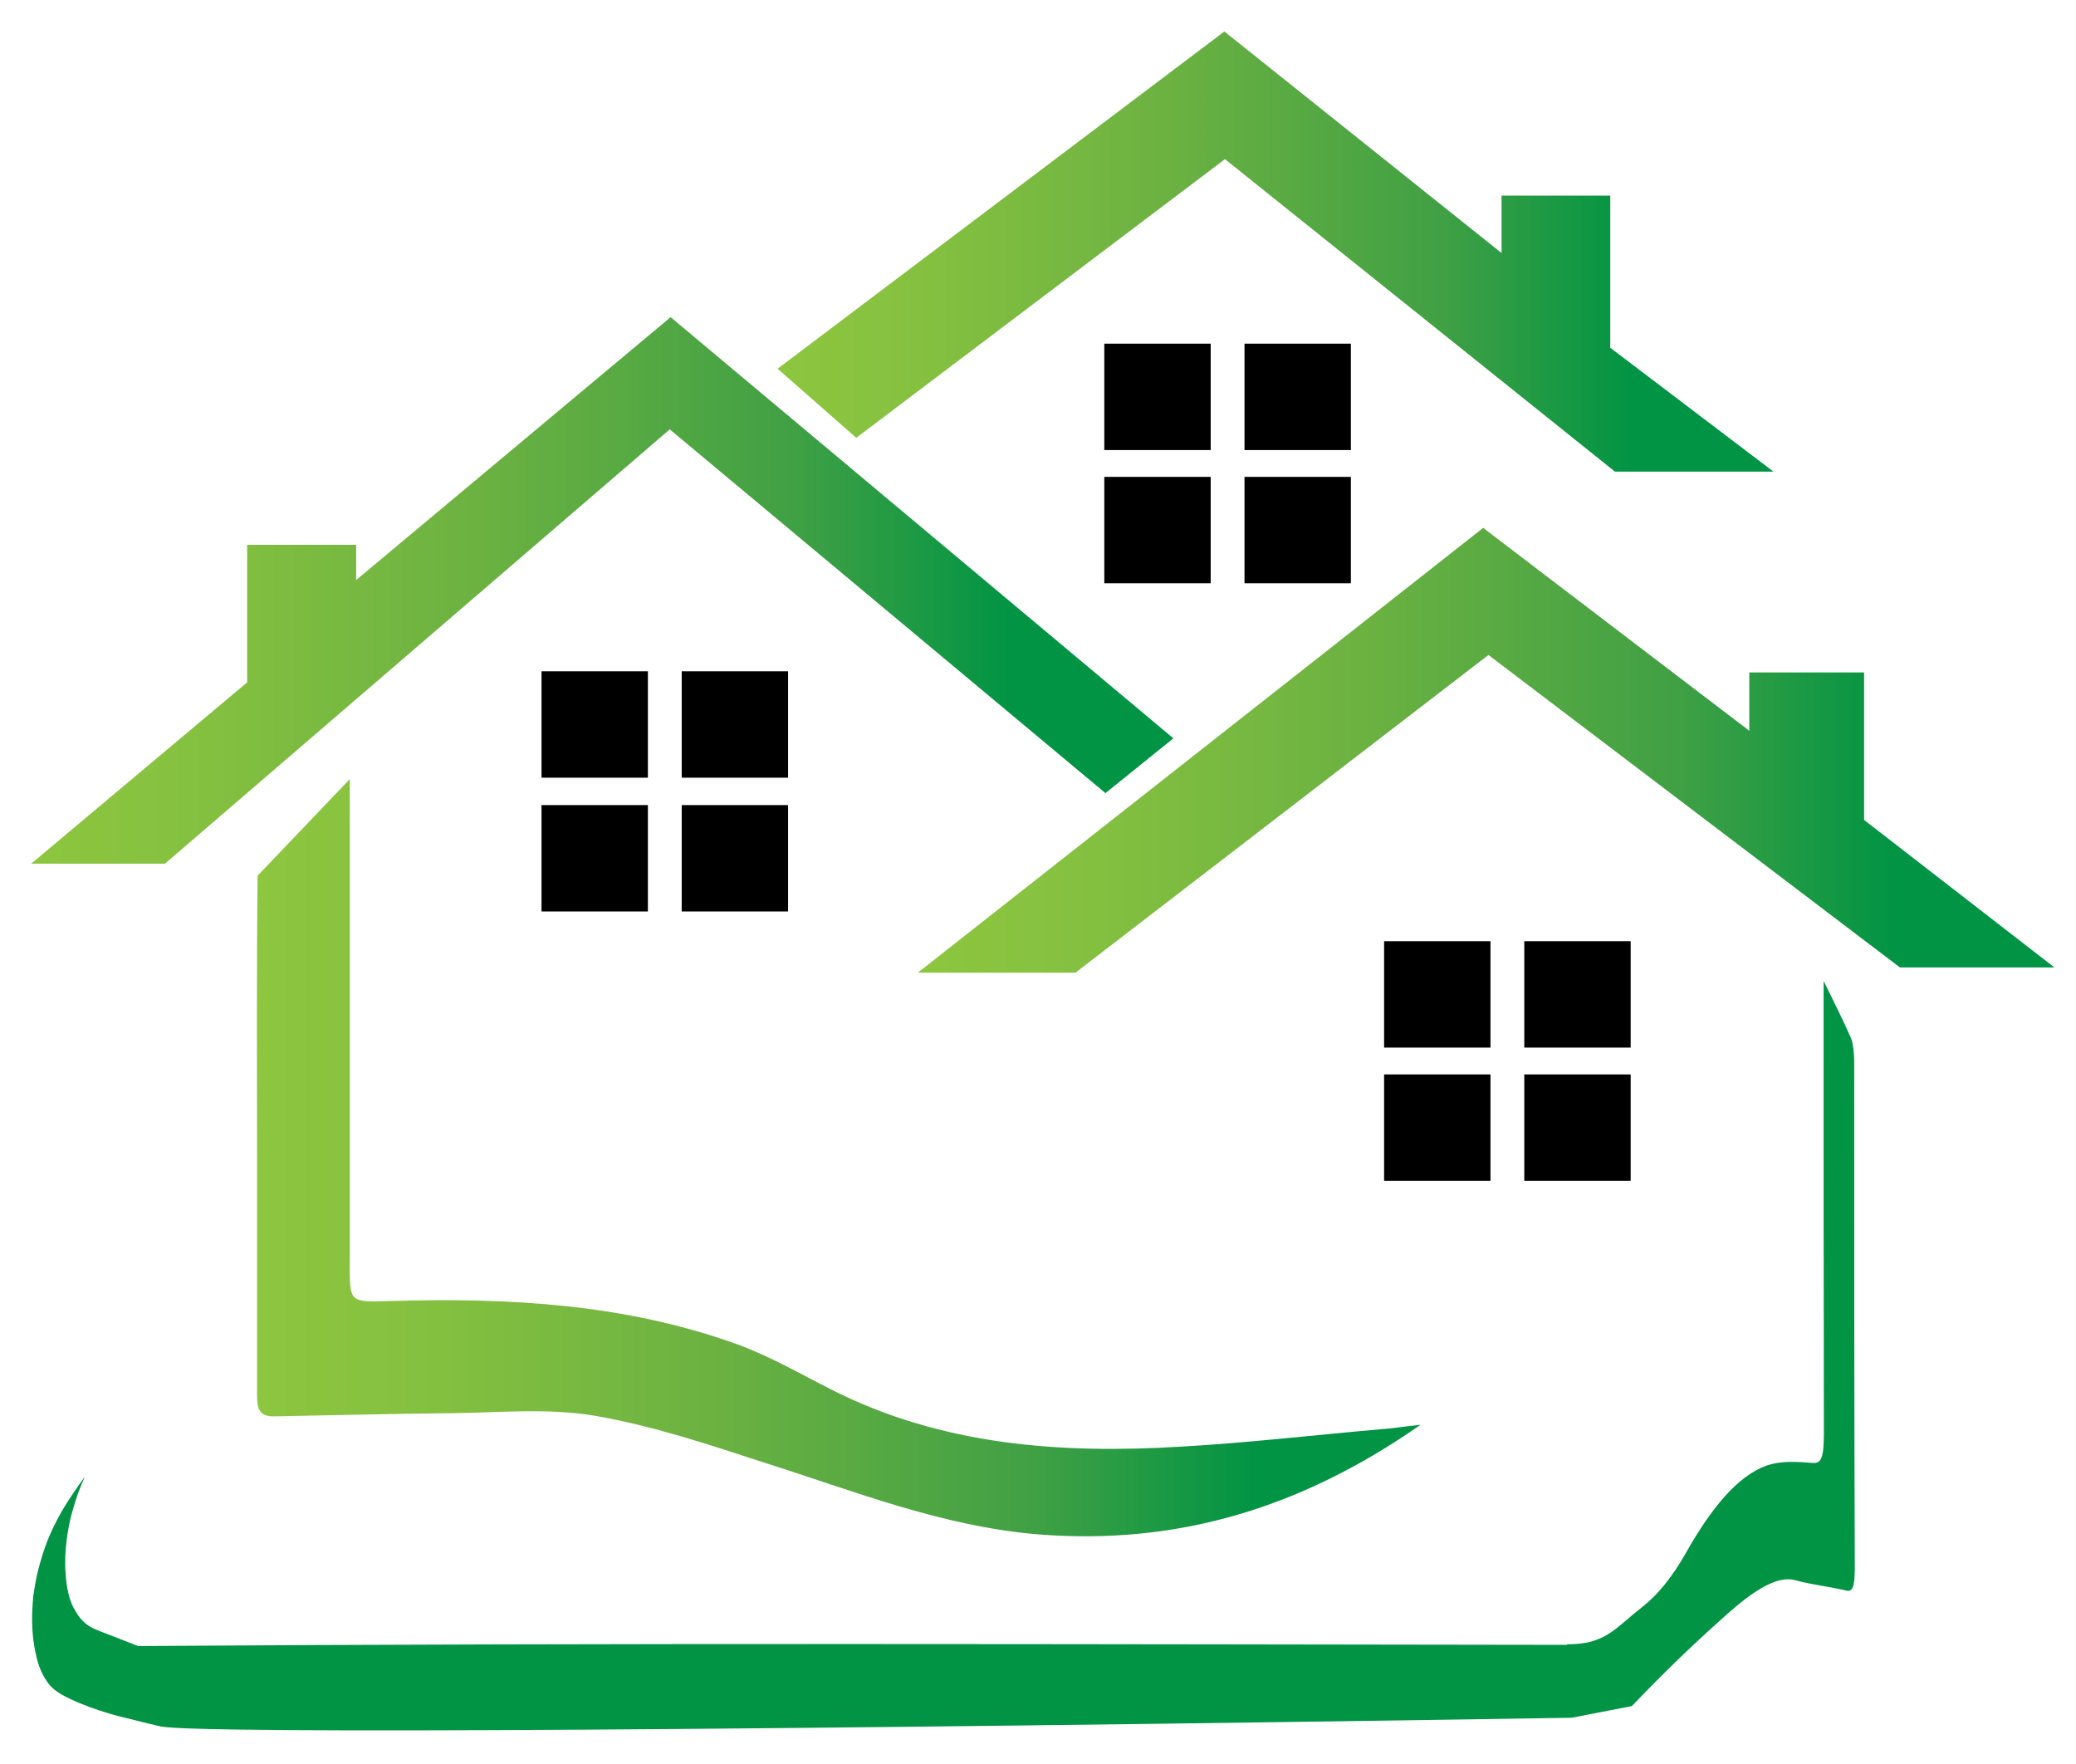
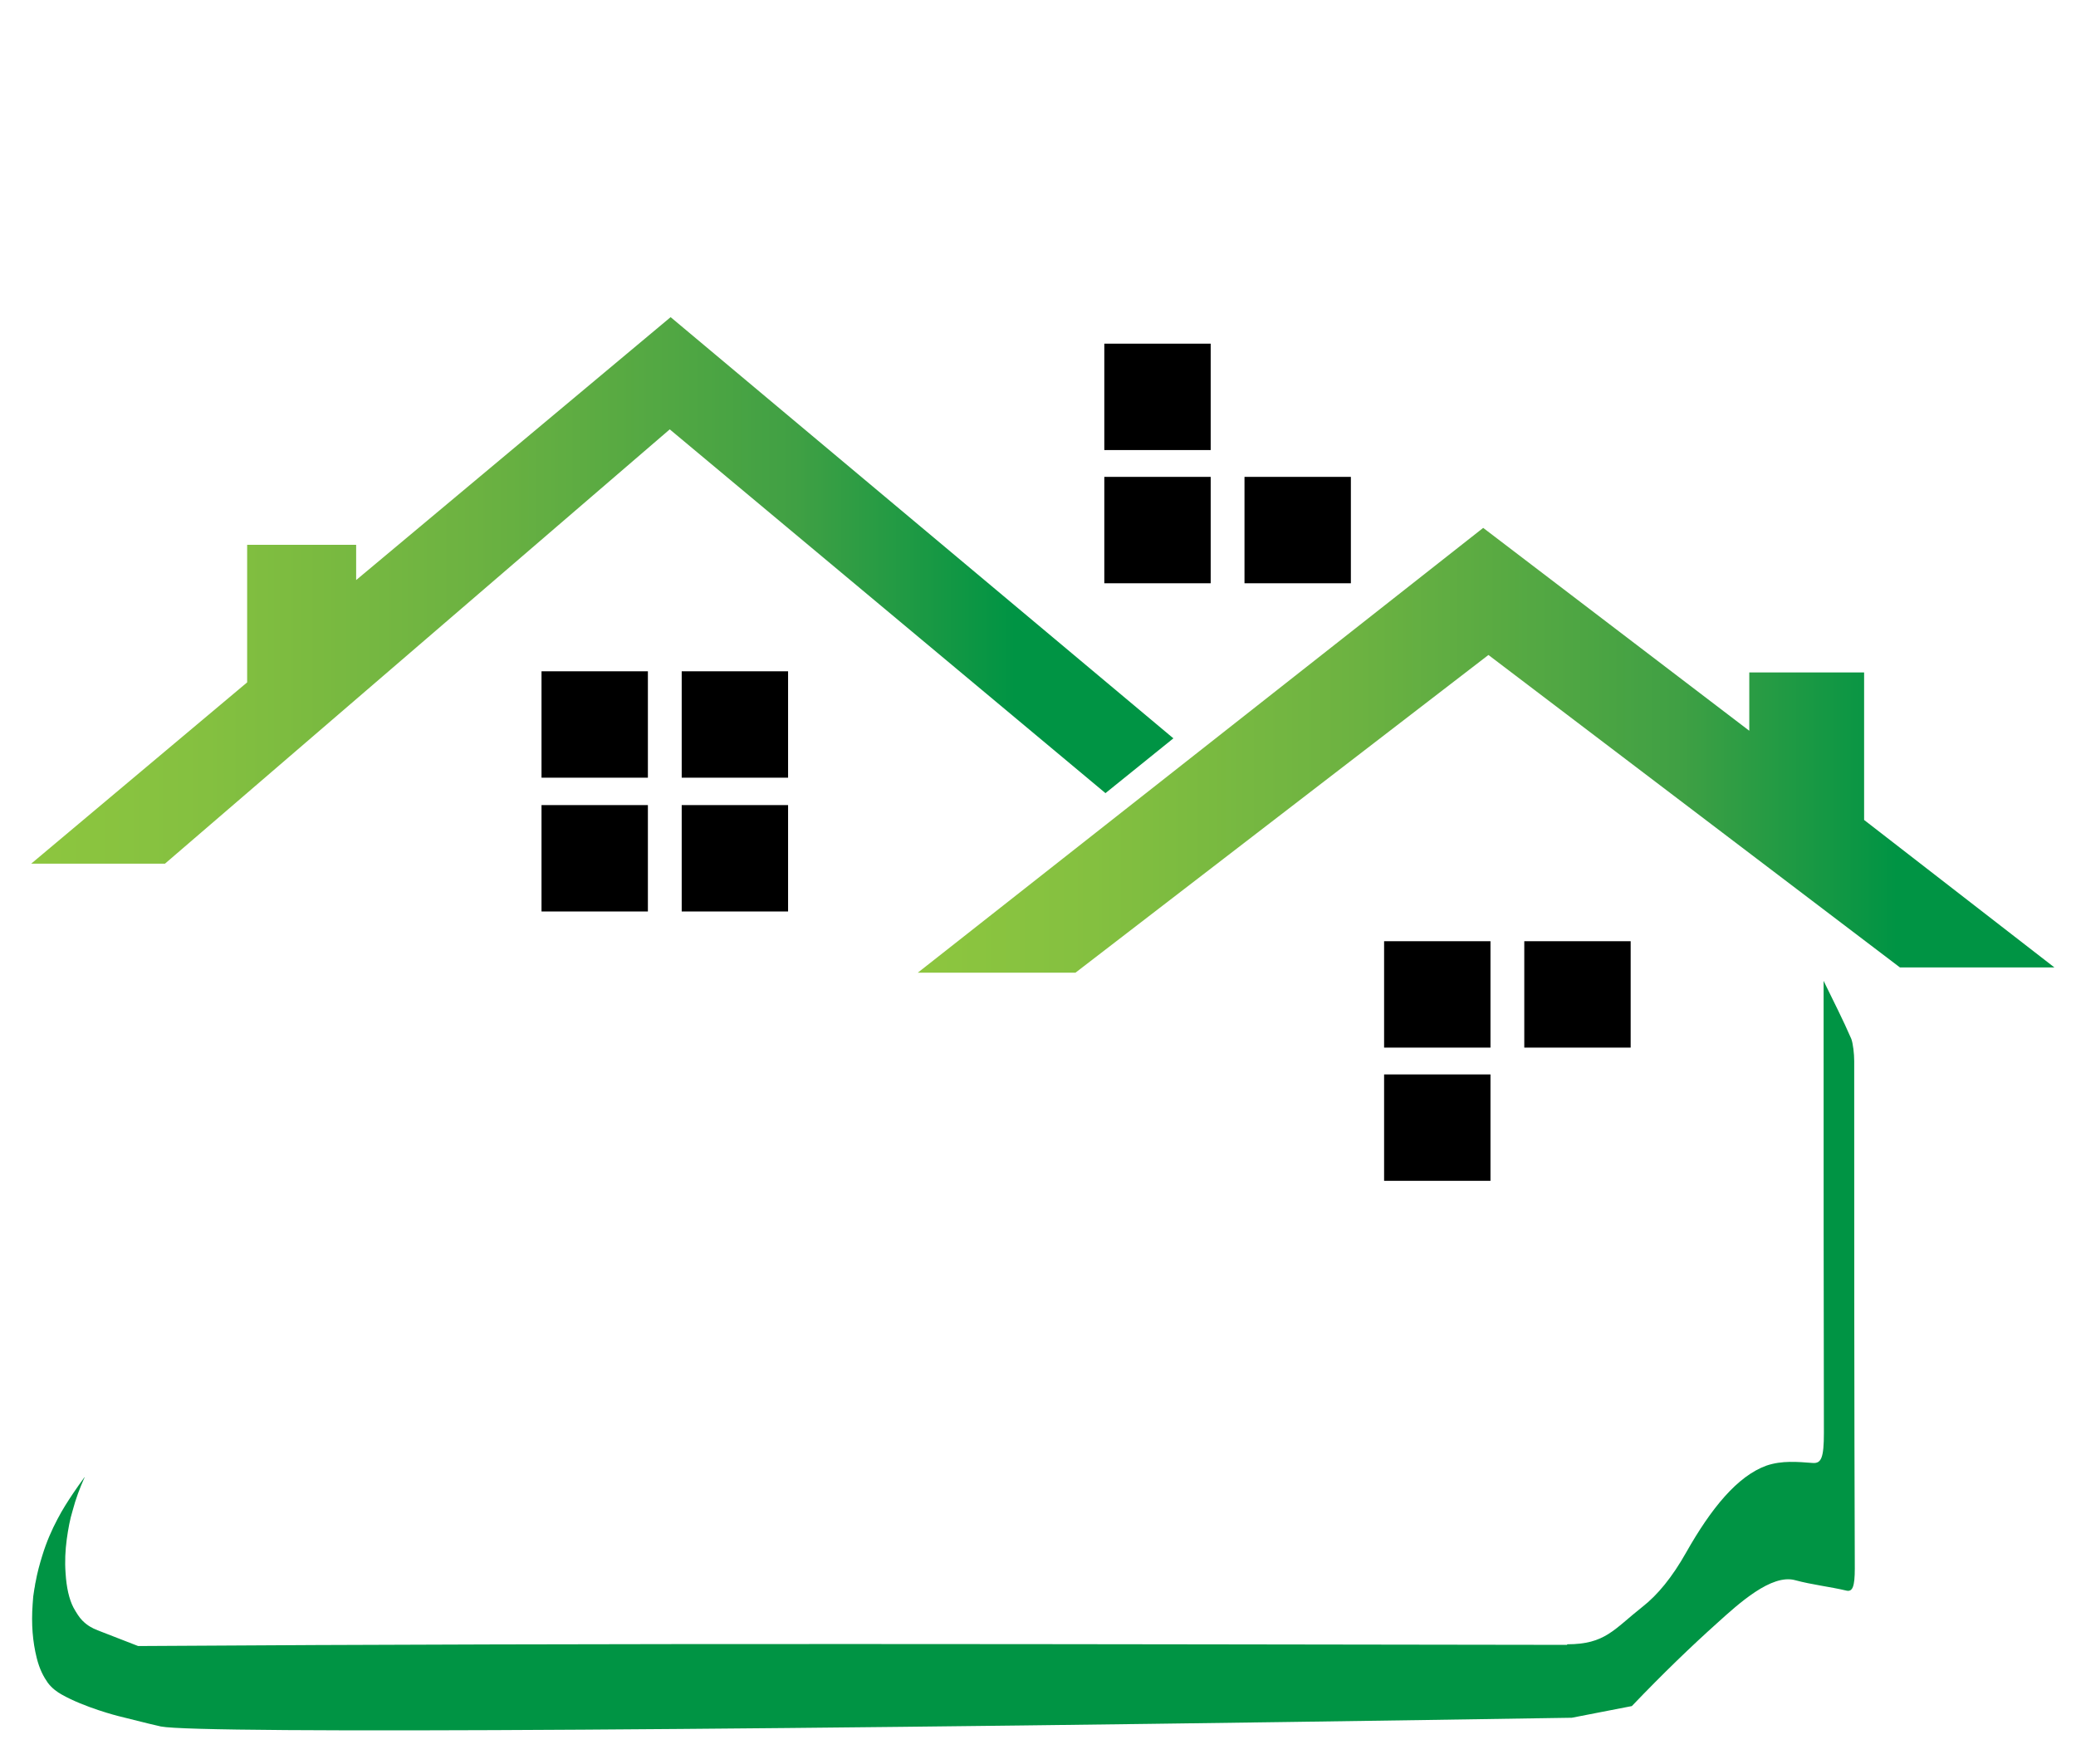
<svg xmlns="http://www.w3.org/2000/svg" version="1.1" id="Layer_1" x="0px" y="0px" viewBox="0 0 712.3 605.1" style="enable-background:new 0 0 712.3 605.1;" xml:space="preserve">
  <style type="text/css">
	.st0{fill:url(#SVGID_1_);}
	.st1{fill:url(#SVGID_00000073689619406197592290000016088007127333394831_);}
	.st2{fill:url(#SVGID_00000062912290069209098090000007228335899116642487_);}
	.st3{fill:url(#SVGID_00000181791114320179843960000007665404724364871586_);}
	.st4{fill:url(#SVGID_00000007404162260596709610000009150071872240252597_);}
</style>
  <g>
    <linearGradient id="SVGID_1_" gradientUnits="userSpaceOnUse" x1="4006.518" y1="623.115" x2="3176.838" y2="623.115" gradientTransform="matrix(1 0 0 1 0 -158)">
      <stop offset="0" style="stop-color:#8DC63F" />
      <stop offset="0.154" style="stop-color:#84C040" />
      <stop offset="0.388" style="stop-color:#6CB241" />
      <stop offset="0.669" style="stop-color:#40A044" />
      <stop offset="0.861" style="stop-color:#009444" />
      <stop offset="1" style="stop-color:#009444" />
    </linearGradient>
    <path class="st0" d="M636.2,364c0-2.5-0.4-6-1-7.6c-2.9-6.7-6-12.7-9.5-19.9c0,6.5,0,10.9,0,15.4c0,46.6,0,93.3,0.1,139.7   c0,8.5-0.9,10.5-3.8,10.3c-5.3-0.4-10.6-0.9-15.9,0.9c-10,3.6-19,14.7-27.5,29.7c-4.9,8.7-9.9,14.7-15,18.7   c-9.9,7.8-12.8,12.9-25.9,12.9v0.2c-163.3-0.2-327.4-0.7-490.3,0.4c-4.7-1.8-9.2-3.6-13.9-5.4c-1.8-0.7-3.5-1.6-5.2-3.3   c-1.1-1.1-2.1-2.7-3.1-4.5c-1.5-2.9-2.4-6.9-2.7-11.8c-0.3-4-0.1-7.8,0.4-11.6c0.5-3.6,1.1-6.9,2-9.8c1.1-4.2,2.5-7.8,4-11.2   c0.1,0,0.1-0.2,0.2-0.2c-0.1,0-0.1,0-0.2,0c-1.3,1.8-2.6,3.6-3.8,5.4c-1.8,2.7-3.7,5.6-5.4,8.9c-1.9,3.6-3.7,7.6-5.2,12.5   c-0.9,2.9-1.7,5.8-2.3,9.1c-0.2,0.7-0.2,1.5-0.4,2.2c-0.1,0.9-0.3,1.8-0.4,2.7l-0.2,2.6c-0.5,6.9,0,12.9,1.4,18.5   c1,4,2.4,6.5,3.8,8.5c1.5,2,3.3,3.2,4.7,4c7.9,4.5,19.4,7.4,19.4,7.4c9.1,2.3,13.7,3.4,14.7,3.6c13.2,2.6,212.2,1.3,484.1-3   c6.9-1.3,13.7-2.7,20.6-4c10.8-11.3,20.7-20.8,29.3-28.5c7.4-6.7,18.6-16.9,26.7-14.7c5.9,1.6,11.8,2.2,17.7,3.6   c2,0.4,2.8-1.3,2.8-7.6C636.2,480.1,636.2,422.1,636.2,364z" />
    <linearGradient id="SVGID_00000155124938066514582010000000710522459579602328_" gradientUnits="userSpaceOnUse" x1="314.892" y1="415.447" x2="704.891" y2="415.447" gradientTransform="matrix(1 0 0 1 0 -158)">
      <stop offset="0" style="stop-color:#8DC63F" />
      <stop offset="0.154" style="stop-color:#84C040" />
      <stop offset="0.388" style="stop-color:#6CB241" />
      <stop offset="0.669" style="stop-color:#40A044" />
      <stop offset="0.861" style="stop-color:#009444" />
      <stop offset="1" style="stop-color:#009444" />
    </linearGradient>
    <polygon style="fill:url(#SVGID_00000155124938066514582010000000710522459579602328_);" points="314.9,333.7 369,333.7    510.7,224.7 651.9,331.9 704.9,331.9 639.6,281.3 639.6,230.7 600.2,230.7 600.2,250.7 508.9,181.1  " />
    <linearGradient id="SVGID_00000030451621228824844440000002998192000953013382_" gradientUnits="userSpaceOnUse" x1="10.691" y1="360.597" x2="402.591" y2="360.597" gradientTransform="matrix(1 0 0 1 0 -158)">
      <stop offset="0" style="stop-color:#8DC63F" />
      <stop offset="0.154" style="stop-color:#84C040" />
      <stop offset="0.388" style="stop-color:#6CB241" />
      <stop offset="0.669" style="stop-color:#40A044" />
      <stop offset="0.861" style="stop-color:#009444" />
      <stop offset="1" style="stop-color:#009444" />
    </linearGradient>
    <polygon style="fill:url(#SVGID_00000030451621228824844440000002998192000953013382_);" points="402.6,253.3 379.3,272.1    229.8,147.3 56.6,296.3 10.7,296.3 84.8,234.1 84.8,186.9 122.2,186.9 122.2,199 230.1,108.8  " />
    <linearGradient id="SVGID_00000002368578900379010230000000146978958977032064_" gradientUnits="userSpaceOnUse" x1="88.141" y1="555.22" x2="487.391" y2="555.22" gradientTransform="matrix(1 0 0 1 0 -158)">
      <stop offset="0" style="stop-color:#8DC63F" />
      <stop offset="0.154" style="stop-color:#84C040" />
      <stop offset="0.388" style="stop-color:#6CB241" />
      <stop offset="0.669" style="stop-color:#40A044" />
      <stop offset="0.861" style="stop-color:#009444" />
      <stop offset="1" style="stop-color:#009444" />
    </linearGradient>
-     <path style="fill:url(#SVGID_00000002368578900379010230000000146978958977032064_);" d="M474,490.3c-22.8,2-45.9,4.7-68.9,6   c-41.2,2.5-81.9-0.4-119.7-19.5c-10.7-5.4-21.3-11.6-32.7-15.7c-38-13.7-77.7-15.9-117.5-14.8c-15.4,0.4-15.2,1.1-15.2-13   c0-52.6,0-105,0-157.5c0-2.5,0-4.9,0-8.5l-31.6,33.1c-0.4,32.9-0.2,65.8-0.2,98.9c0,26.2,0,52.6,0,78.8c0,4.5,0.2,8.1,6.3,7.8   c20.4-0.4,41-0.9,61.3-1.1c16.1-0.2,32.4-1.8,48.3,0.9c19.7,3.4,38.9,9.8,58.2,16.1c30.9,9.8,61.1,21.9,94,24.6   c47.9,3.8,90.4-9.2,131.1-37.6C481.4,489.4,477.6,490.1,474,490.3z" />
    <linearGradient id="SVGID_00000122678548817863212390000017994642222380400308_" gradientUnits="userSpaceOnUse" x1="266.791" y1="244.347" x2="608.491" y2="244.347" gradientTransform="matrix(1 0 0 1 0 -158)">
      <stop offset="0" style="stop-color:#8DC63F" />
      <stop offset="0.154" style="stop-color:#84C040" />
      <stop offset="0.388" style="stop-color:#6CB241" />
      <stop offset="0.669" style="stop-color:#40A044" />
      <stop offset="0.861" style="stop-color:#009444" />
      <stop offset="1" style="stop-color:#009444" />
    </linearGradient>
-     <polygon style="fill:url(#SVGID_00000122678548817863212390000017994642222380400308_);" points="266.8,126.5 293.8,150.2    420.3,54.6 554.1,161.8 608.5,161.8 552.5,119.3 552.5,67.1 515.2,67.1 515.2,86.8 420.1,10.8  " />
    <rect x="474.9" y="322.9" width="36.5" height="36.5" />
    <rect x="523" y="322.9" width="36.5" height="36.5" />
    <rect x="474.9" y="368.6" width="36.5" height="36.5" />
-     <rect x="523" y="368.6" width="36.5" height="36.5" />
    <rect x="185.8" y="230.3" width="36.5" height="36.5" />
    <rect x="233.9" y="230.3" width="36.5" height="36.5" />
    <rect x="185.8" y="276.2" width="36.5" height="36.5" />
    <rect x="233.9" y="276.2" width="36.5" height="36.5" />
    <rect x="378.9" y="117.9" width="36.5" height="36.5" />
-     <rect x="427" y="117.9" width="36.5" height="36.5" />
    <rect x="378.9" y="163.6" width="36.5" height="36.5" />
    <rect x="427" y="163.6" width="36.5" height="36.5" />
  </g>
</svg>